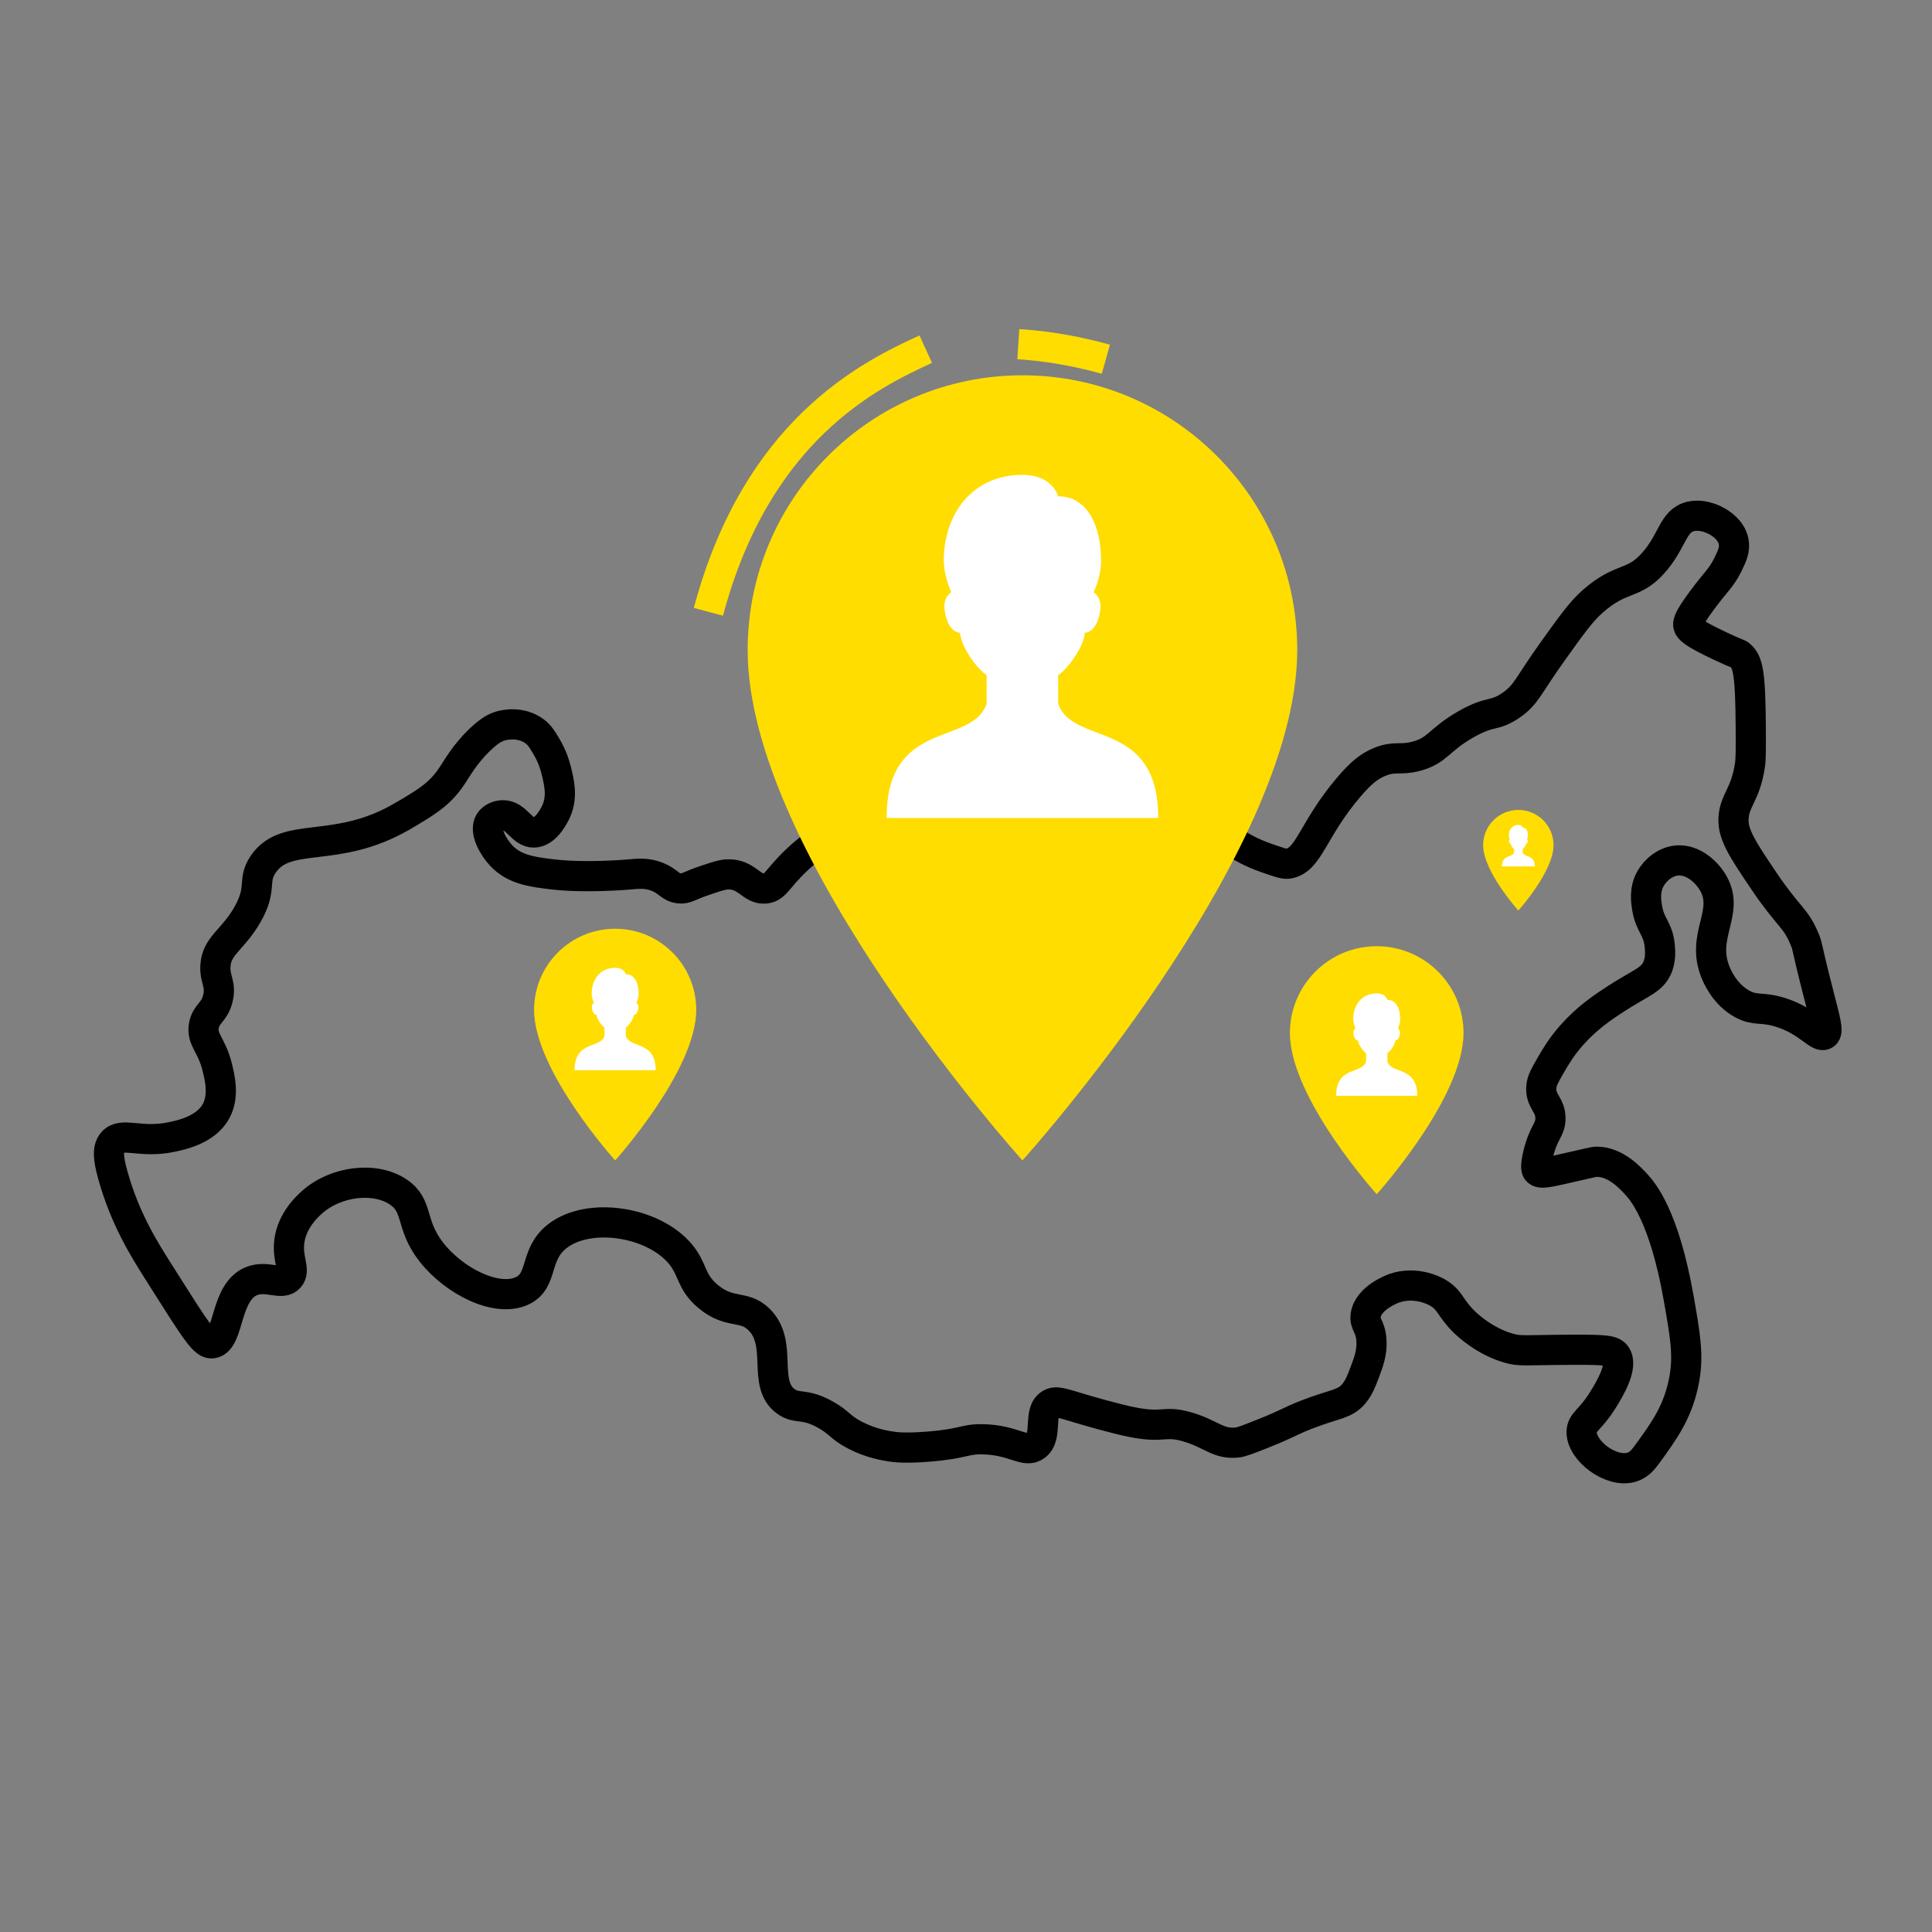
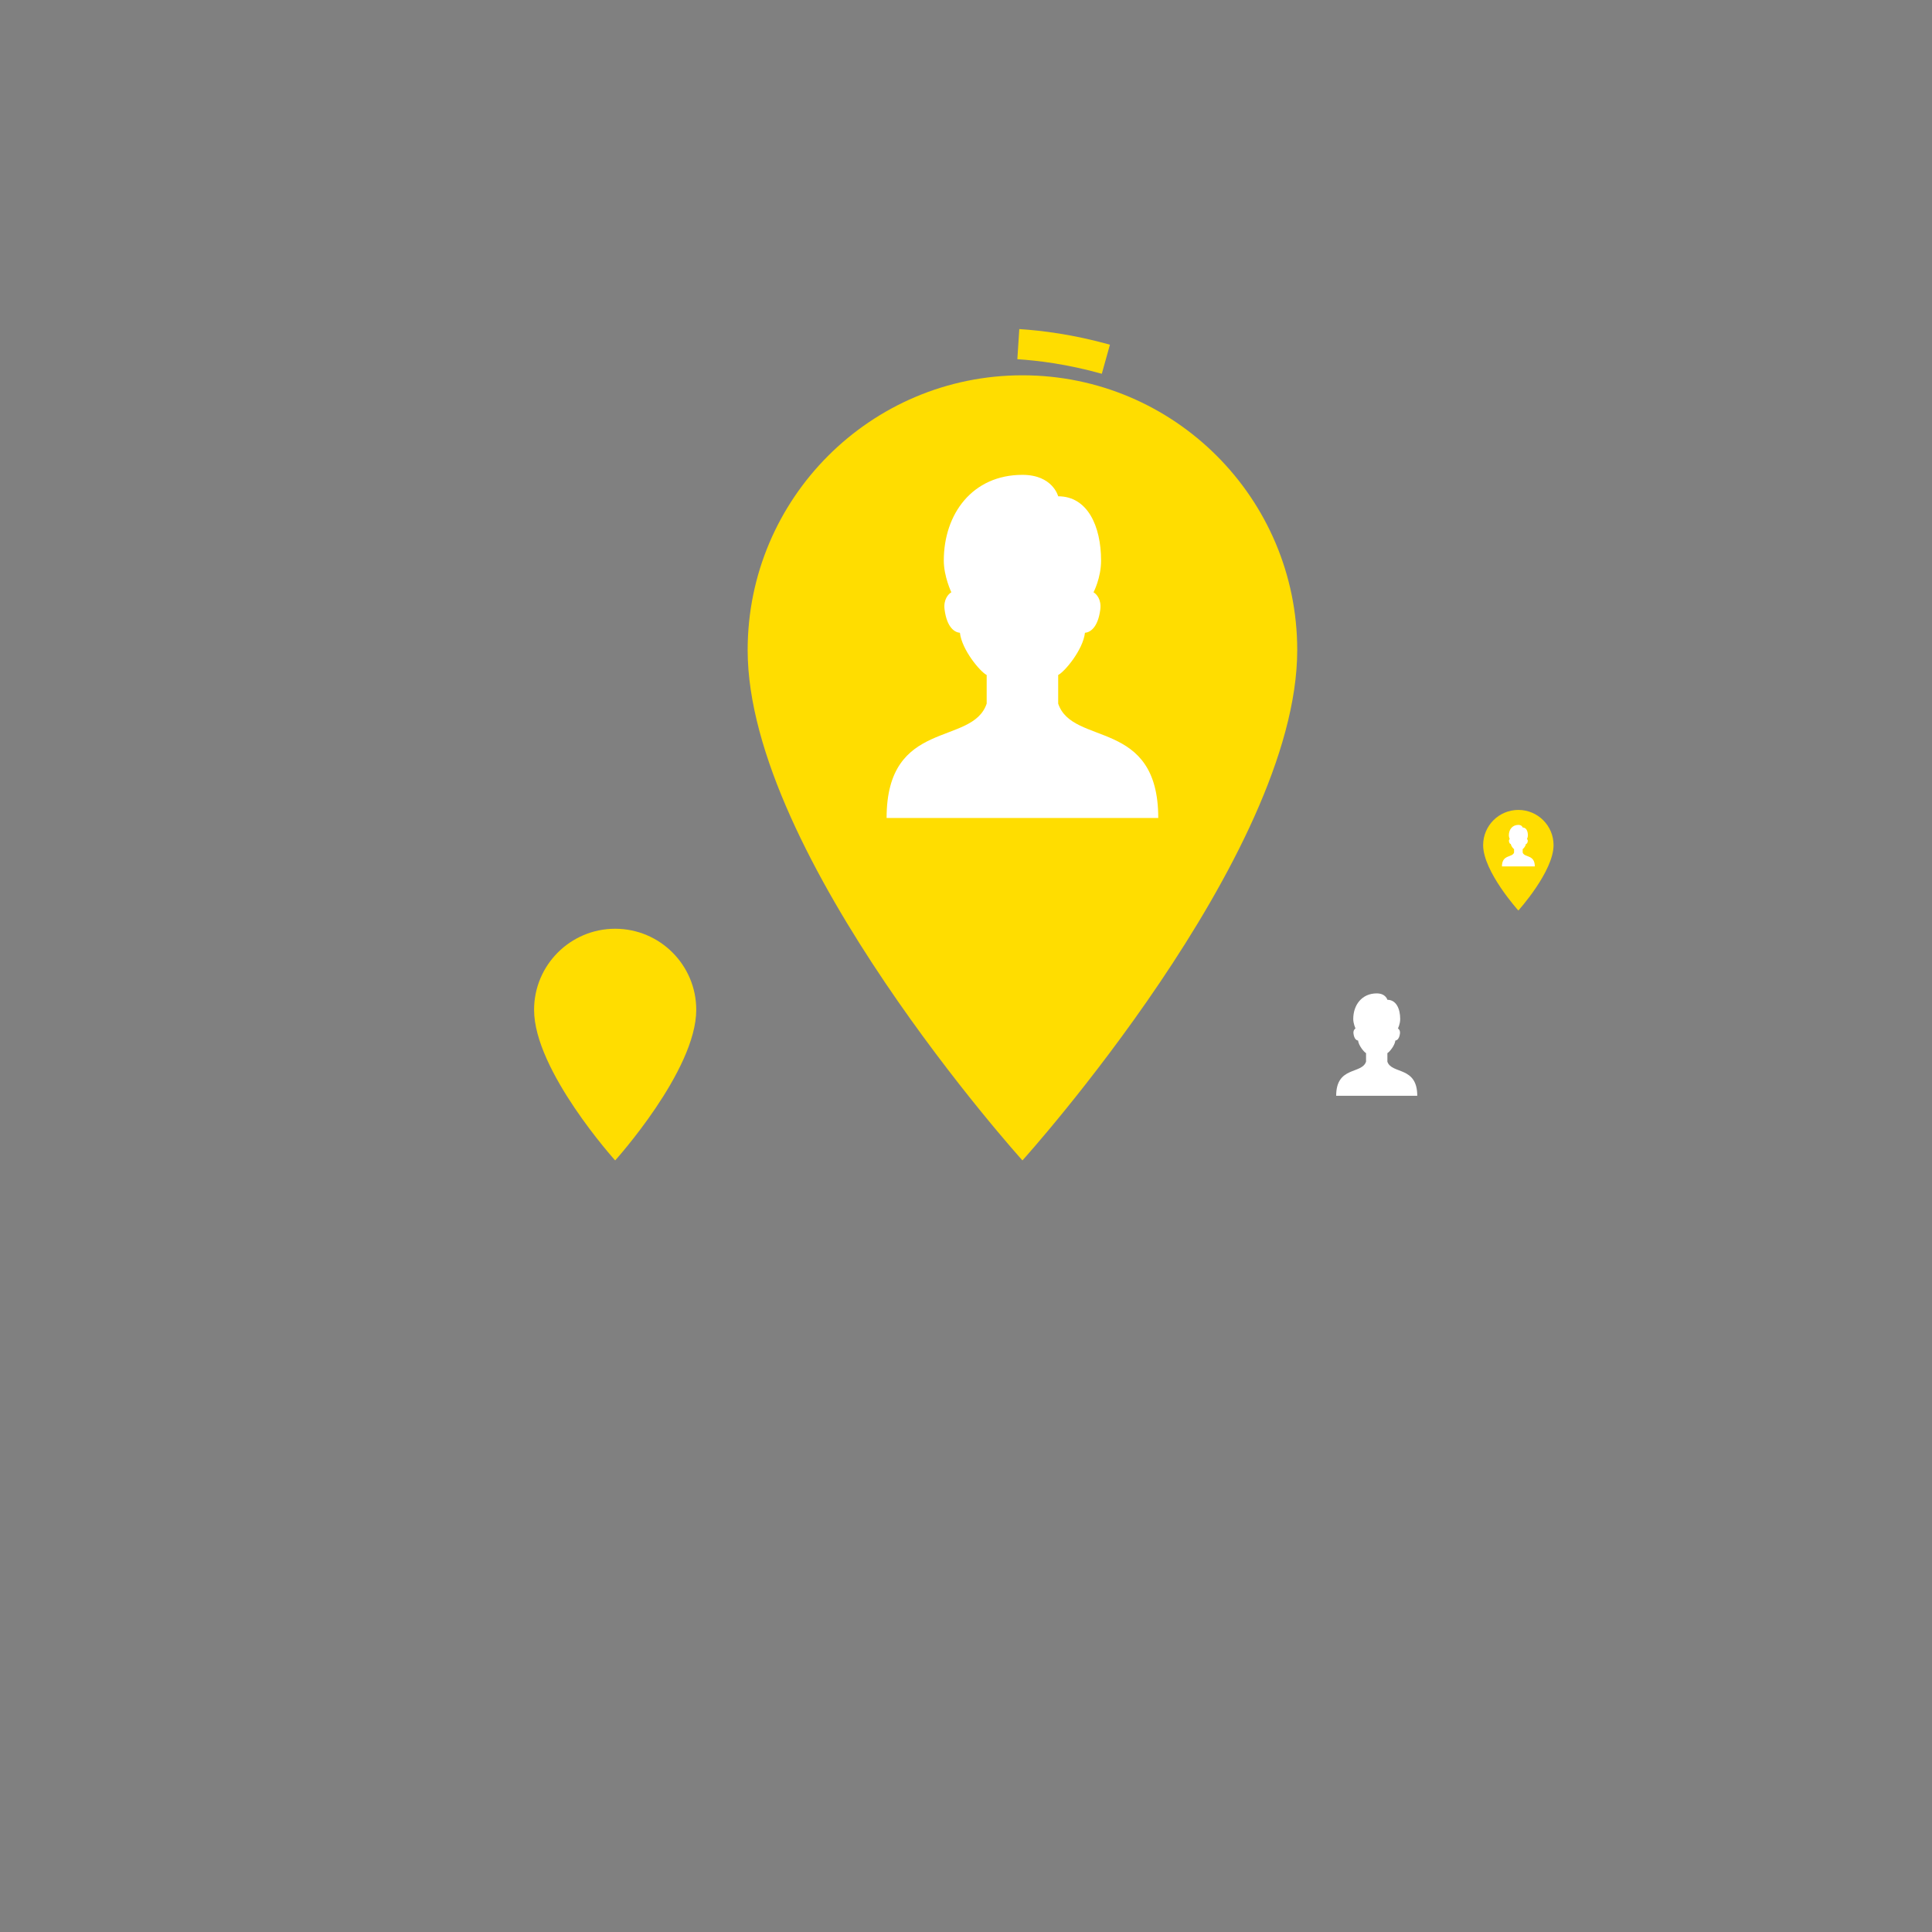
<svg xmlns="http://www.w3.org/2000/svg" id="_Слой_1" version="1.1" viewBox="0 0 1920 1920">
  <rect x="0" y="0" width="1920" height="1920" fill="#808080" stroke="none" />
  <defs>
    <style> .st0 { stroke: #fd0; } .st0, .st1 { fill: none; stroke-miterlimit: 10; stroke-width: 30px; } .st2 { fill: #fff; } .st3 { fill: #fd0; } .st1 { stroke: #000; } </style>
  </defs>
-   <path class="st1" d="M400.18,811.03c22.26-13.1,35.69-21.01,47.32-37.53,7-9.94,13.28-22.91,29.37-38.35,9.58-9.19,15.35-12.27,21.21-13.87,2.43-.66,19.3-4.98,33.45,5.71,4.88,3.68,7.29,7.77,11.42,14.69,6.01,10.06,8.65,19.16,9.79,23.77,2.98,12.1,6.47,26.22,0,40.69-.82,1.84-9.36,20.93-22.03,21.21-12.51.28-17.54-18.04-31.82-17.13-4.48.29-9.69,2.46-12.24,6.53-5.72,9.12,3.57,25.05,11.42,33.45,13.13,14.05,31,16.39,51.4,18.77,31.99,3.73,72.18.37,75.88.05,8.47-.74,17.38-1.8,27.74,2.3,11.35,4.49,12.76,10.55,22.03,11.53,7.03.74,9-2.46,26.11-8.16,10.89-3.63,16.33-5.44,21.21-5.71,19.82-1.11,24.24,15.57,38.35,13.98,11.77-1.32,12.04-13.29,41.61-37.64,7.67-6.31,12.02-9.11,17.95-9.79,5.85-.67,12.39.81,29.37,11.42,19.26,12.03,17.5,14.28,24.48,17.13,21.51,8.81,55.52-5.42,73.43-26.93,9.35-11.23,11.23-20.74,24.48-27.74,9.7-5.13,13.05-2.33,24.48-7.94,7.23-3.56,10.19-6.79,27.74-23.88,22.97-22.36,24.71-23.44,27.74-24.48,7.87-2.69,18.58-.16,39.98,4.9,25.8,6.09,29.87,10.42,31.82,13.05,4.52,6.11,4.95,13,5.71,25.29,1.22,19.59-3.55,23.32.35,29.37,6.7,10.43,27.12,9.15,42.9,8.16,20.97-1.32,19-5.79,31-4.9,19.13,1.43,23.32,12.72,54.67,23.66,11.8,4.12,17.7,6.18,21.21,5.71,21.32-2.83,24.18-33.58,61.19-76.7,11.25-13.11,19.37-20.04,30.19-24.48,15.14-6.21,20.22-1.26,36.72-5.71,20.99-5.67,21.9-16.15,48.95-31.61,25.25-14.42,27.77-7.18,44.88-18.98,15.46-10.67,16.43-18.68,41.61-53.85,18.96-26.49,28.45-39.73,39.98-49.77,28.66-24.94,39.4-15.14,59.56-37.53,19.77-21.96,19.32-42.35,37.53-46.51,12.47-2.85,24.57,4,26.11,4.9,3.13,1.82,13.77,8.03,16.32,19.58,1.79,8.13-1.34,14.74-5.71,23.66-6.47,13.18-12.04,16.79-26.11,35.9-13.75,18.67-13.61,22.26-13.05,24.48.81,3.26,3.39,7.02,31.82,20.4,18.57,8.74,17.39,7.1,19.58,8.98,7.74,6.64,10.35,16.77,10.61,73.43.09,19.73.12,29.73-.82,35.9-4.53,30.02-15.33,34.3-16.32,53.03-.84,15.96,9.5,31.31,30.19,62.01,24.73,36.71,31.59,35.93,40.8,58.75,3.12,7.73.89,4.24,13.05,51.69,7.56,29.49,10.61,39.36,6.53,42.14-5.86,4-16.43-13.41-44.06-22.03-18.73-5.84-24.4-1.12-37.53-8.16-17.92-9.6-25.4-28.05-26.93-31.82-14.63-36.09,13.82-58.64-1.63-87.3-6.46-11.99-20.35-24.6-35.9-23.66-11.85.71-21.91,9.13-26.93,17.95-6.51,11.45-4.43,23.43-3.26,30.19,2.85,16.48,10.5,19.34,12.24,35.9.49,4.66,1.33,12.68-1.63,20.87-5.12,14.15-17.1,16.4-42.43,32.98-12.56,8.22-28.07,18.53-43.24,35.67-10.41,11.76-16.1,21.59-21.21,30.42-5.56,9.59-8.35,14.51-8.97,20.4-1.62,15.2,9.39,17.88,8.97,32.64-.32,11.3-6.87,12.71-12.24,35.08-3.17,13.21-1.56,15.49-.82,16.32,3.16,3.52,9.7,1.92,39.16-4.9,16.85-3.9,17.69-4.07,19.58-4.08,18.64-.14,33.12,15.32,39.98,22.85,6.49,7.12,27.46,31.92,41.61,111.78,6.78,38.25,10.08,57.86,5.71,81.59-5.84,31.77-19.55,50.63-36.72,74.25-3.89,5.35-8.21,10.8-15.5,13.05-20.2,6.24-50.08-16.17-49.77-35.08.17-10.07,8.77-11.61,21.21-31.82,6.34-10.3,20.28-32.93,13.05-44.06-3.3-5.08-9.77-5.86-44.06-5.71-47.31.21-51.1,1.77-62.83-1.63-24.2-7.02-41.17-23.28-44.06-26.11-14.52-14.2-13.67-21.9-26.93-29.37-2.15-1.21-21.02-11.46-42.43-4.08-1.25.43-25.99,9.31-28.56,26.93-1.32,9.07,4.69,10.42,5.71,24.48.89,12.17-2.83,22.01-6.53,31.82-3.41,9.04-5.77,15.29-10.61,21.21-9.29,11.38-18.16,9.87-47.32,21.21-17.05,6.64-17.31,8.43-43.24,18.77-14.27,5.69-21.51,8.54-26.11,8.98-18.76,1.77-25.15-8.54-48.95-15.5-23.74-6.94-22.93,1.7-55.48-4.9-17.8-3.6-45.01-11.65-49.77-13.05-19.7-5.82-25.4-8.26-31-4.9-12.88,7.73-2.01,32.15-14.69,41.61-10.37,7.74-21.38-5.79-52.22-6.53-18.8-.45-18.36,4.49-54.67,7.34-22.32,1.75-31.71.61-35.9,0-6.47-.94-20.74-3.14-36.72-11.42-15.05-7.8-15.17-12.48-29.37-20.4-21.46-11.96-28-5.08-39.16-13.05-24.55-17.54-2.26-57.49-26.93-81.59-15.25-14.91-28.9-4.62-50.59-22.85-17.74-14.91-14.46-26.71-27.74-42.43-27.26-32.28-91.23-41.9-122.39-17.13-23.08,18.35-13.04,43.55-34.27,53.85-25.13,12.19-67.83-9.22-90.57-38.35-21.59-27.65-12.22-45.64-32.64-59.56-23.14-15.78-62.12-11.05-85.67,9.79-4.11,3.64-20.14,17.83-22.85,39.16-2.27,17.92,6.42,28.58,0,35.9-7.31,8.34-21.33-2.33-36.72,3.26-27.54,10.02-22.45,58.71-39.16,62.01-8.56,1.69-15.55-9.97-54.67-71.8-13.31-21.05-32.88-51.92-44.88-95.46-4.19-15.23-5.83-26.09,0-32.64,9.25-10.39,27.21,1.45,57.93-4.9,10.06-2.08,34.84-7.2,44.88-26.11,8.08-15.23,3.48-33.51.82-44.06-5.57-22.11-15.62-26.76-13.05-40.8,2.21-12.07,10.34-12.49,13.87-26.93,3.47-14.19-3.21-18.65-2.45-32.16,1.15-20.45,17.33-25.69,31.82-51.06,15.2-26.6,4.51-33.26,15.5-49.77,23.02-34.56,72.3-9.06,138.71-48.14h.07Z" />
  <path class="st3" d="M611.34,922.98c-44.49,0-80.58,36.09-80.58,80.58,0,60.43,80.58,149.65,80.58,149.65,0,0,80.58-89.21,80.58-149.65,0-44.49-36.09-80.58-80.58-80.58h0Z" />
  <path class="st3" d="M1016.09,372.97c-150.78,0-273.08,122.3-273.08,273.08,0,204.81,273.08,507.16,273.08,507.16,0,0,273.08-302.34,273.08-507.16,0-150.78-122.3-273.08-273.08-273.08h0Z" />
  <path class="st3" d="M1508.92,804.89c-19.32,0-34.99,15.67-34.99,34.99,0,26.24,34.99,64.98,34.99,64.98,0,0,34.99-38.74,34.99-64.98,0-19.32-15.67-34.99-34.99-34.99Z" />
-   <path class="st3" d="M1368.17,940.33c-47.63,0-86.27,38.63-86.27,86.27,0,64.7,86.27,160.21,86.27,160.21,0,0,86.27-95.51,86.27-160.21,0-47.63-38.63-86.27-86.27-86.27h0Z" />
  <path class="st2" d="M1051.61,699.22v-28.42c6.39-3.17,24.68-24.94,26.6-41.94,5.03-.38,12.93-5,15.26-23.23,1.25-9.79-3.72-15.29-6.74-17.02,0,0,7.5-14.25,7.5-31.46,0-34.5-13.54-63.94-42.63-63.94,0,0-5.31-21.31-35.52-21.31-49.56-.01-78.15,38.65-78.15,85.24,0,15.69,7.5,31.46,7.5,31.46-3.01,1.73-7.99,7.25-6.74,17.02,2.33,18.23,10.23,22.85,15.26,23.23,1.92,17.02,20.21,38.79,26.6,41.96v28.42c-14.21,42.63-99.46,14.21-99.46,113.67h269.97c0-99.46-85.25-71.04-99.46-113.67h.01Z" />
-   <path class="st2" d="M621.94,1029.64v-8.48c1.91-.95,7.37-7.44,7.94-12.52,1.5-.11,3.86-1.49,4.55-6.93.37-2.92-1.11-4.56-2.01-5.08,0,0,2.24-4.25,2.24-9.39,0-10.3-4.04-19.08-12.72-19.08,0,0-1.59-6.36-10.6-6.36-14.79,0-23.33,11.54-23.33,25.44,0,4.68,2.24,9.39,2.24,9.39-.9.52-2.38,2.16-2.01,5.08.7,5.44,3.05,6.82,4.55,6.93.57,5.08,6.03,11.58,7.94,12.52v8.48c-4.24,12.72-29.69,4.24-29.69,33.93h80.58c0-29.69-25.45-21.21-29.69-33.93h.01Z" />
  <path class="st2" d="M1378.77,1055.06v-8.48c1.91-.95,7.37-7.44,7.94-12.52,1.5-.11,3.86-1.49,4.55-6.93.37-2.92-1.11-4.56-2.01-5.08,0,0,2.24-4.25,2.24-9.39,0-10.3-4.04-19.08-12.72-19.08,0,0-1.59-6.36-10.6-6.36-14.79,0-23.33,11.54-23.33,25.44,0,4.68,2.24,9.39,2.24,9.39-.9.52-2.38,2.16-2.01,5.08.7,5.44,3.05,6.82,4.55,6.93.57,5.08,6.03,11.58,7.94,12.52v8.48c-4.24,12.72-29.69,4.24-29.69,33.93h80.58c0-29.69-25.45-21.21-29.69-33.93h0Z" />
  <path class="st2" d="M1513.22,847.27v-3.44c.77-.38,2.98-3.02,3.22-5.07.61-.05,1.56-.6,1.85-2.81.15-1.18-.45-1.85-.81-2.06,0,0,.91-1.72.91-3.8,0-4.17-1.64-7.73-5.16-7.73,0,0-.64-2.58-4.3-2.58-5.99,0-9.45,4.67-9.45,10.31,0,1.9.91,3.8.91,3.8-.36.21-.97.88-.81,2.06.28,2.2,1.24,2.76,1.85,2.81.23,2.06,2.44,4.69,3.22,5.07v3.44c-1.72,5.16-12.03,1.72-12.03,13.75h32.65c0-12.03-10.31-8.59-12.03-13.75h-.02Z" />
  <path class="st0" d="M1012,342c21.46,1.39,51.46,5.07,87,15" />
-   <path class="st0" d="M704,608c48-180,159-235.03,216-261" />
</svg>